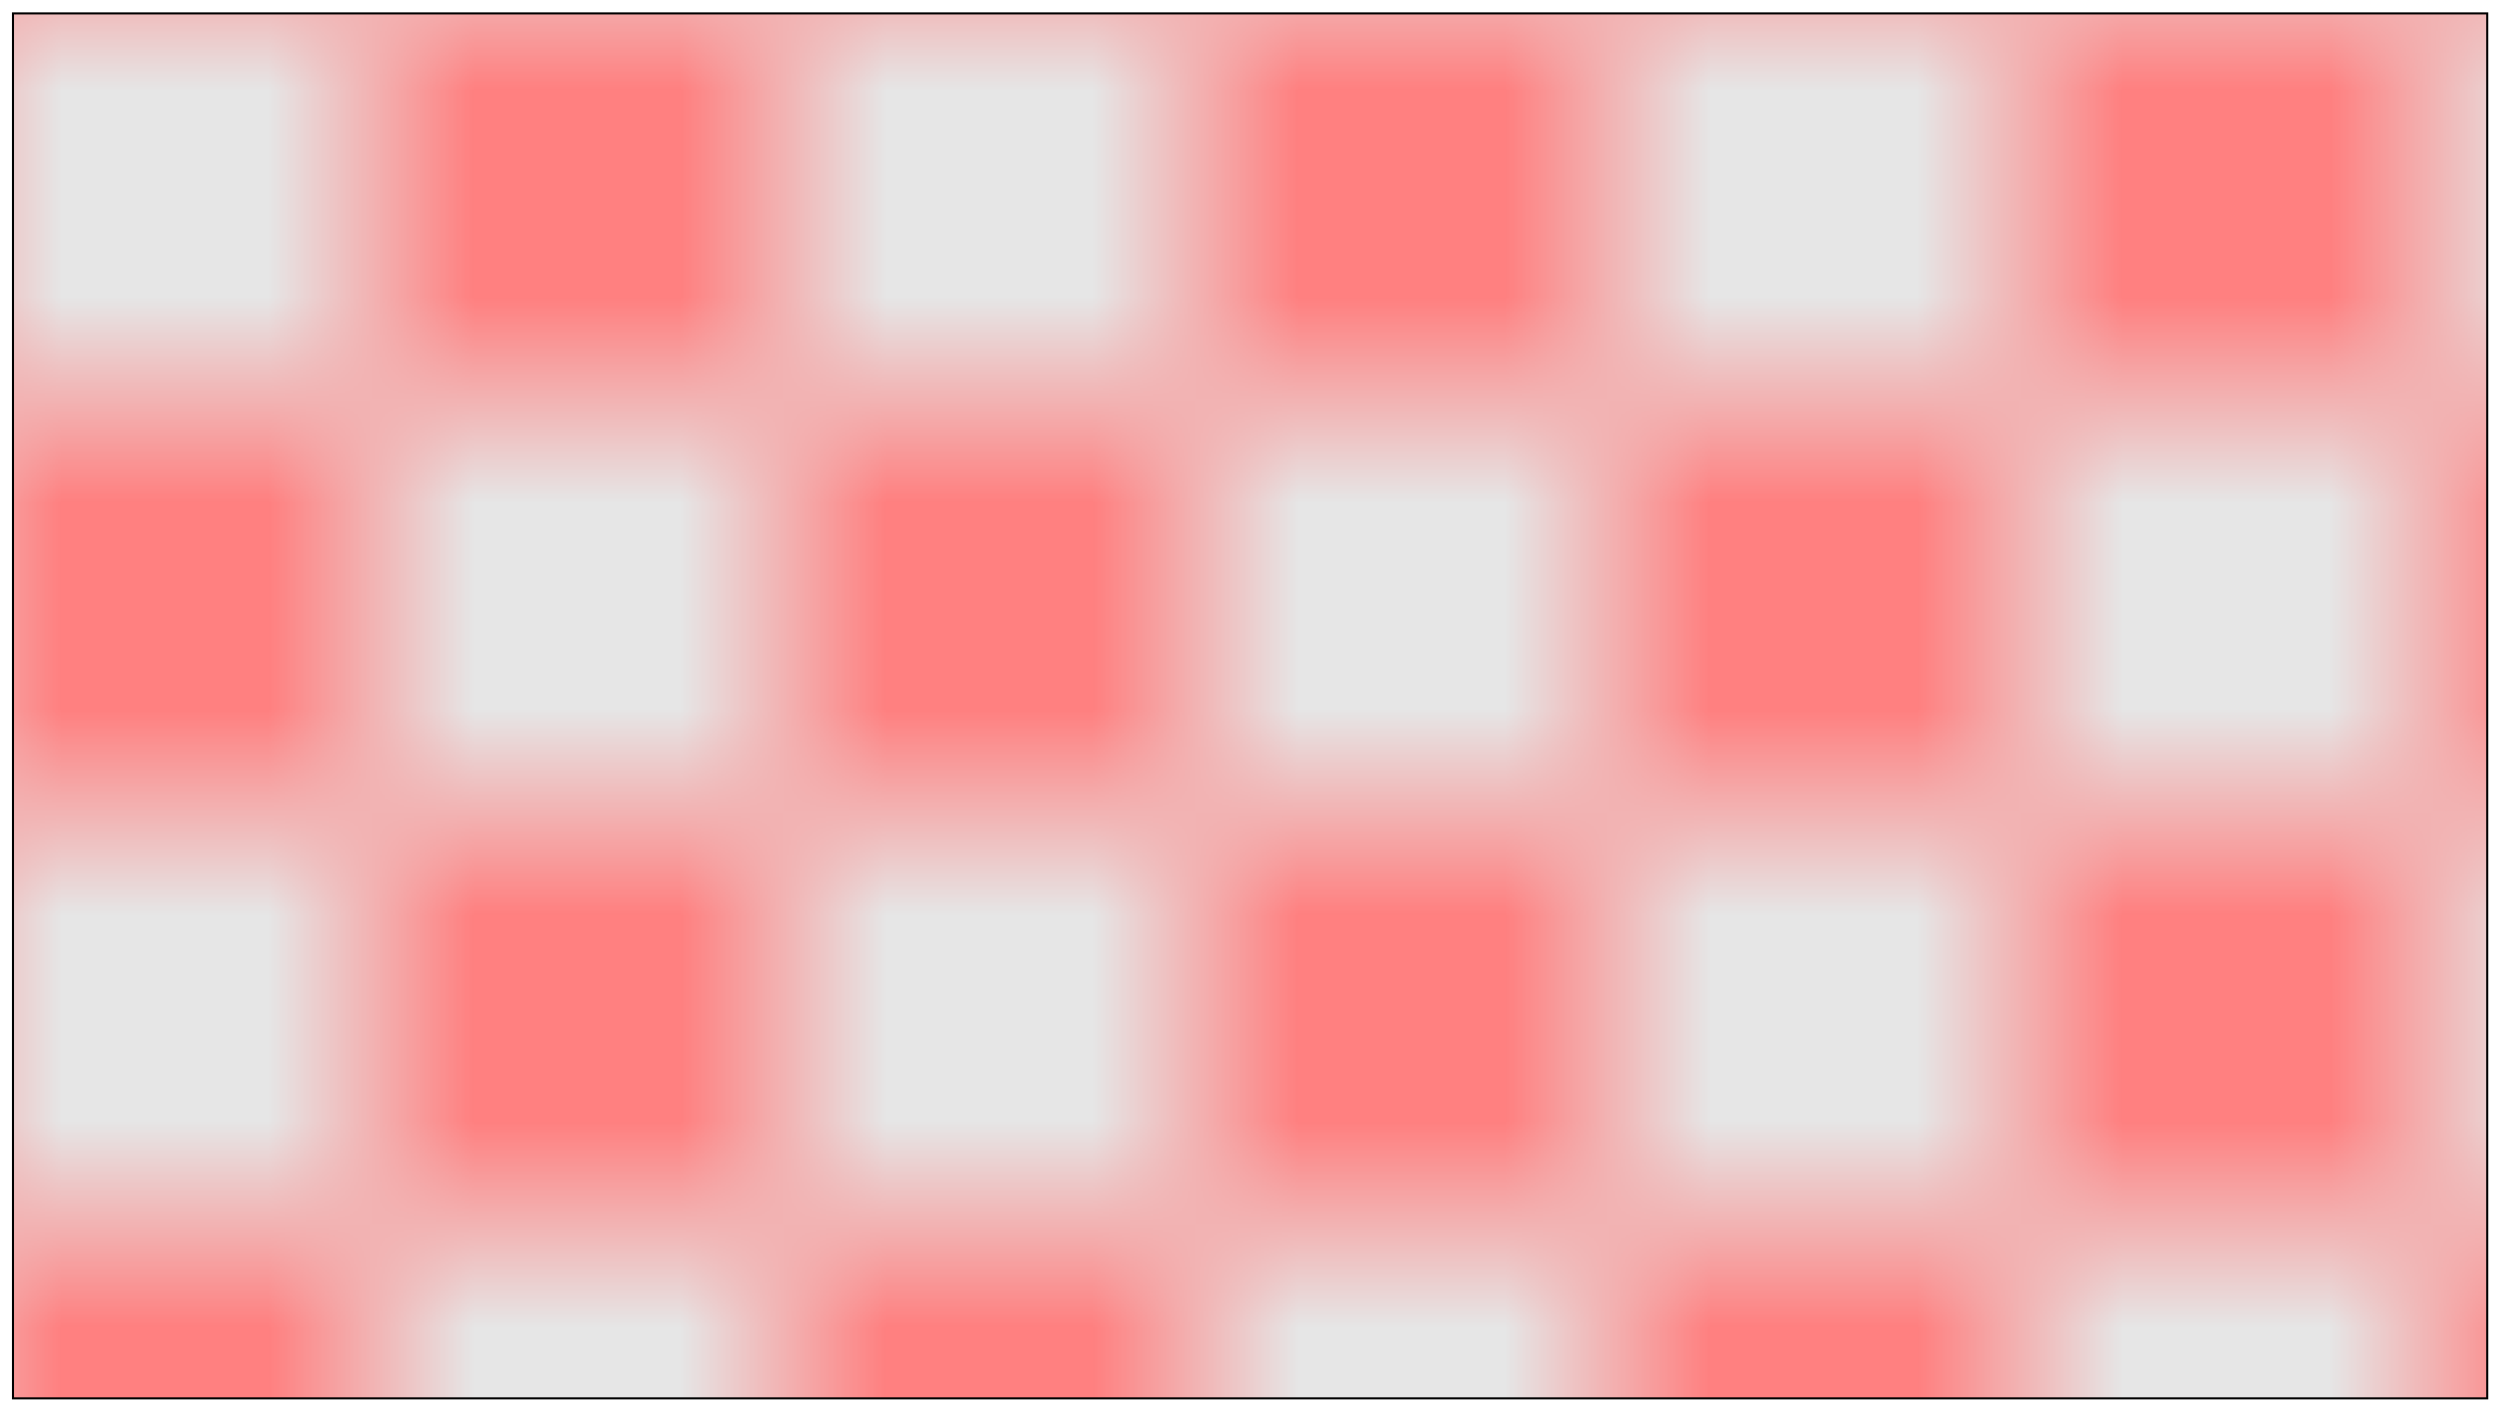
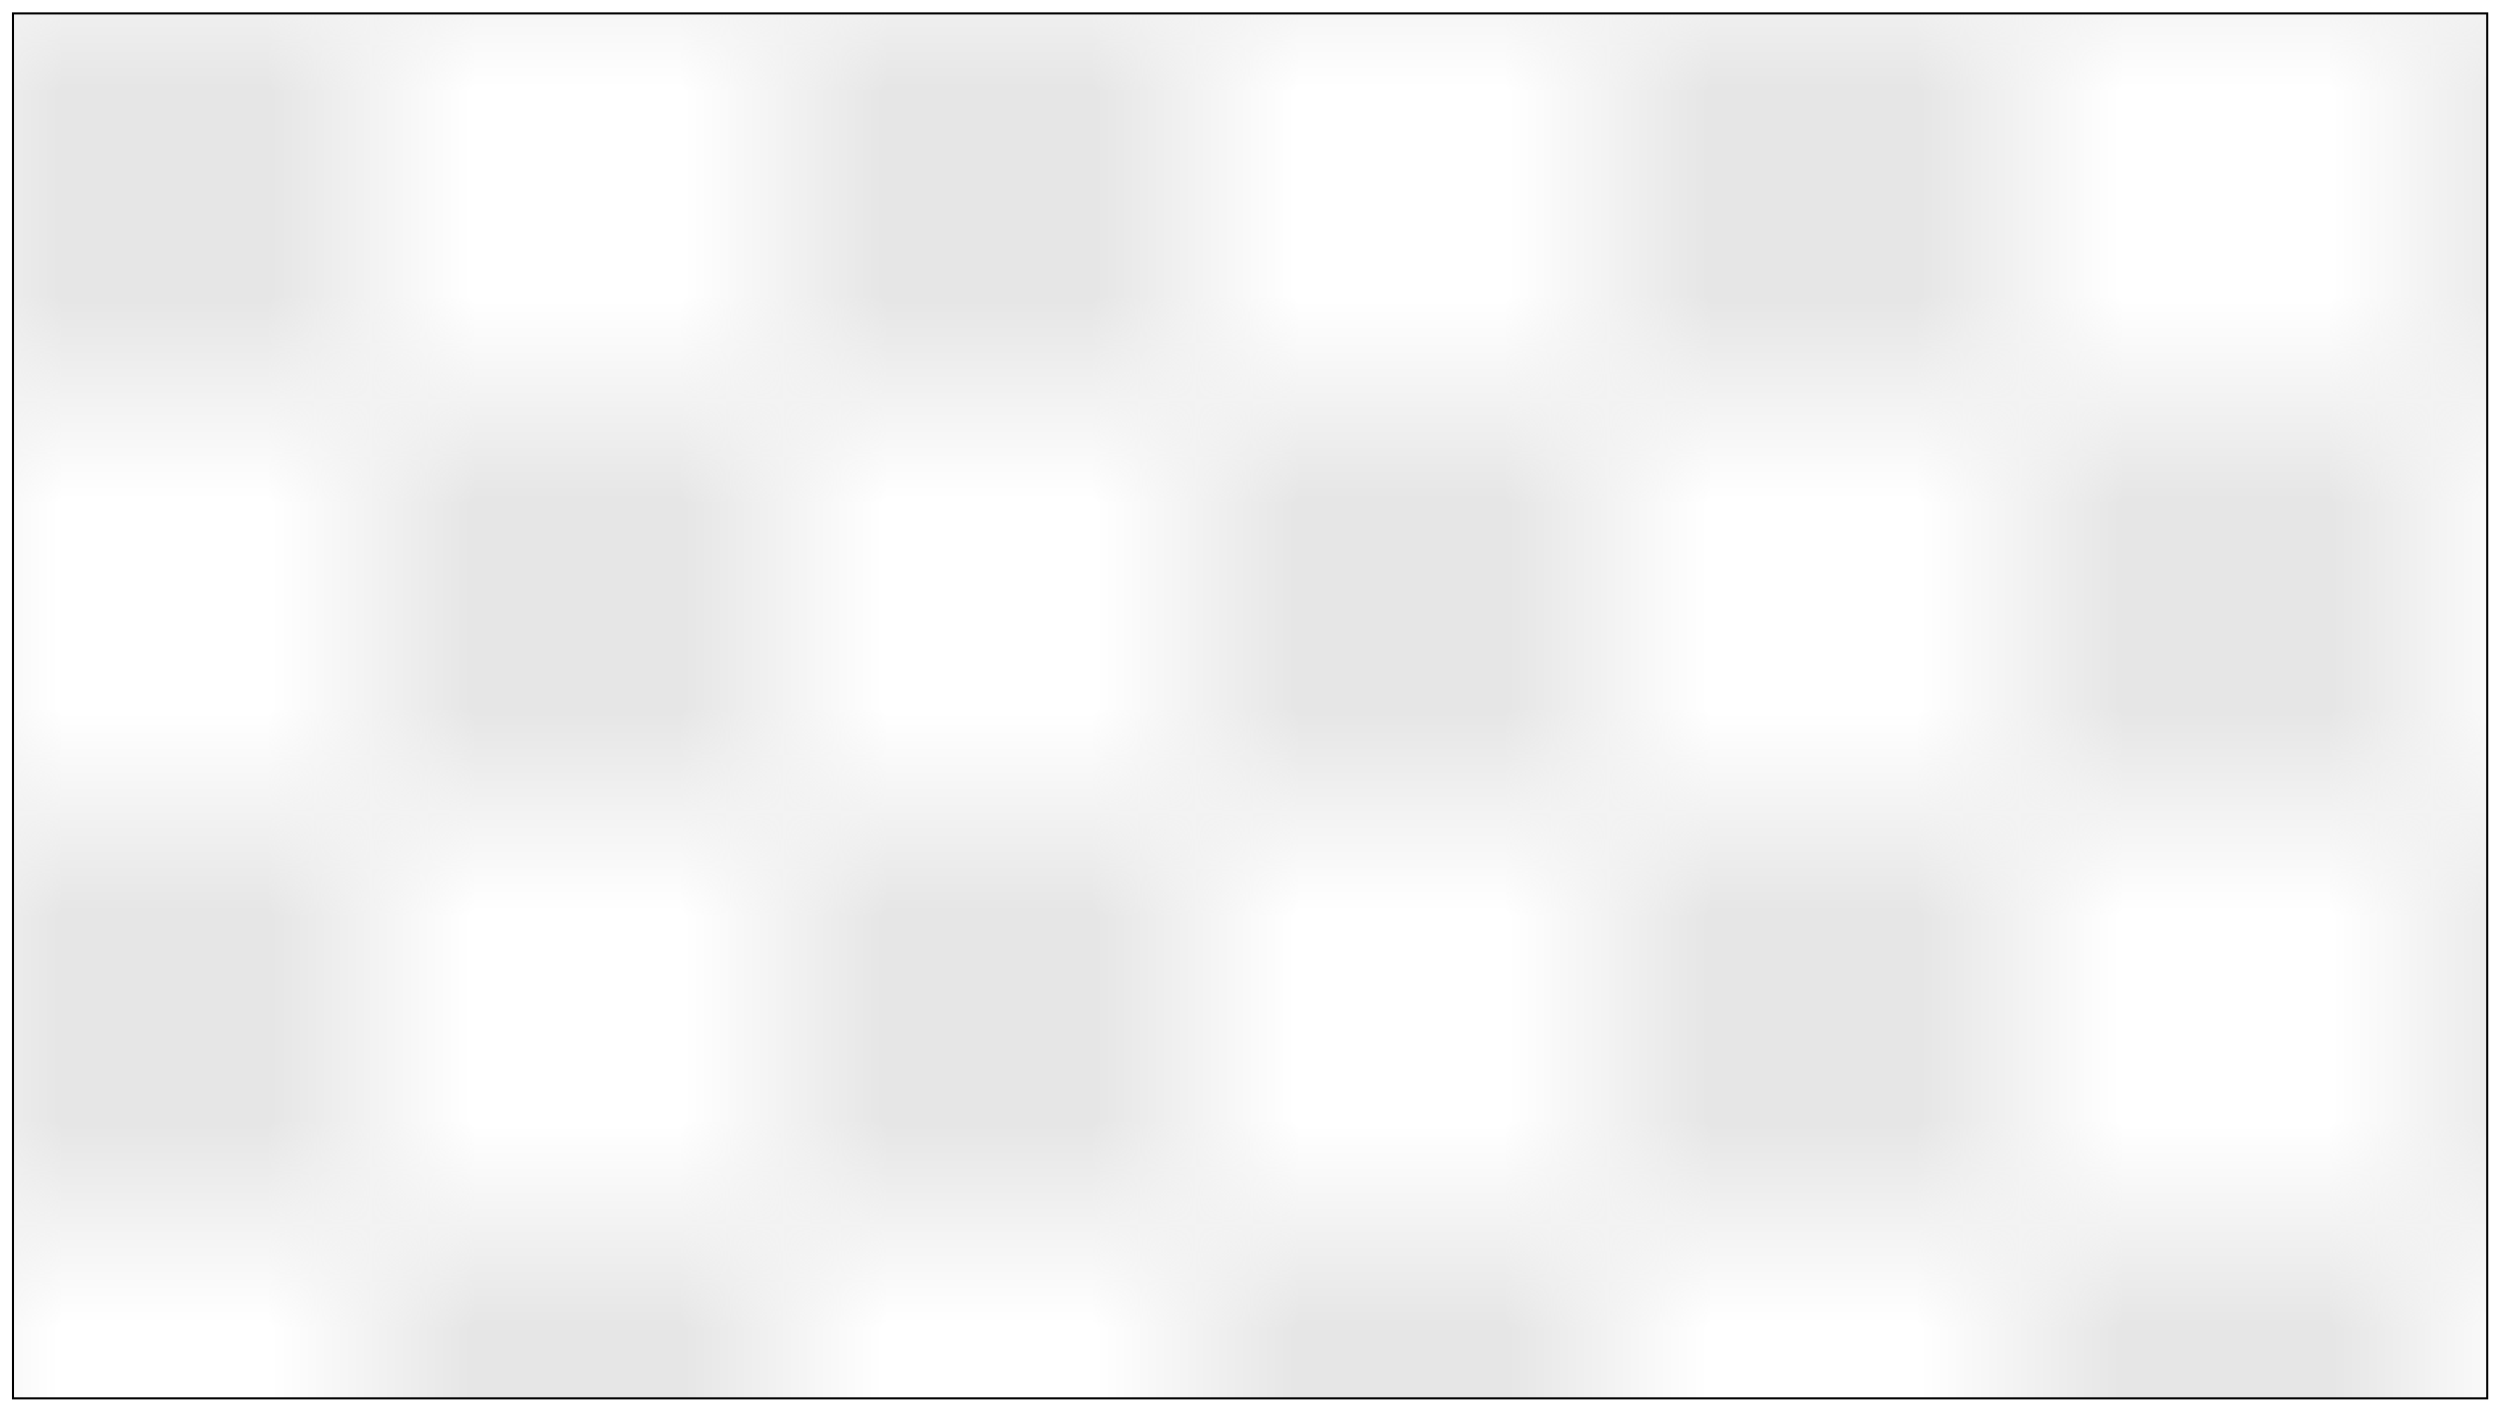
<svg xmlns="http://www.w3.org/2000/svg" xmlns:xlink="http://www.w3.org/1999/xlink" version="1.1" width="12.125" height="6.844" id="svg11110">
  <defs id="defs11112">
    <pattern xlink:href="#pattern26625" id="pattern11108" patternTransform="translate(717.522,813.937)" />
    <pattern id="pattern26625" patternTransform="translate(655.67,825.247)" height="4" width="4" patternUnits="userSpaceOnUse">
      <g transform="translate(-655.67,-825.247)" id="g23146" style="fill:#ff8080;fill-opacity:1">
-         <rect y="827.247" x="655.67" height="2" width="2" id="rect23136" style="fill:#ff8080;fill-opacity:1;stroke:none" />
-         <rect style="fill:#ff8080;fill-opacity:1;stroke:none" id="rect23138" width="2" height="2" x="657.67" y="825.247" />
-       </g>
+         </g>
      <g transform="translate(-655.67,-825.247)" id="g23142" style="fill:#e6e6e6;fill-opacity:1">
        <rect style="fill:#e6e6e6;fill-opacity:1;stroke:none" id="rect22293-2" width="2" height="2" x="657.67" y="827.247" />
        <rect y="825.247" x="655.67" height="2" width="2" id="rect23140" style="fill:#e6e6e6;fill-opacity:1;stroke:none" />
      </g>
    </pattern>
    <pattern id="pattern26670" patternTransform="translate(658.375,821.875)" height="4" width="4" patternUnits="userSpaceOnUse">
      <g transform="translate(-655.67,-825.247)" id="g23146-9" style="fill:#aaccff;fill-opacity:1">
        <rect y="827.247" x="655.67" height="2" width="2" id="rect23136-2" style="fill:#aaccff;fill-opacity:1;stroke:none" />
        <rect style="fill:#aaccff;fill-opacity:1;stroke:none" id="rect23138-0" width="2" height="2" x="657.67" y="825.247" />
      </g>
      <g transform="translate(-655.67,-825.247)" id="g23142-1" style="fill:#e6e6e6;fill-opacity:1">
        <rect style="fill:#e6e6e6;fill-opacity:1;stroke:none" id="rect22293-2-6" width="2" height="2" x="657.67" y="827.247" />
        <rect y="825.247" x="655.67" height="2" width="2" id="rect23140-8" style="fill:#e6e6e6;fill-opacity:1;stroke:none" />
      </g>
    </pattern>
  </defs>
  <g transform="translate(-537.875,-403.312)" id="layer1">
    <rect width="12" height="6.717" x="537.938" y="403.377" id="rect11780" style="fill:url(#pattern26625);fill-opacity:1;stroke:#000000;stroke-width:0.01;stroke-miterlimit:4;stroke-opacity:1;stroke-dasharray:none" />
    <rect width="0.53" height="0.177" x="-456.791" y="-40.894" transform="translate(537.938,390)" id="rect11782" style="fill:none;stroke:#000000;stroke-width:0.01;stroke-miterlimit:4;stroke-opacity:1;stroke-dasharray:none" />
  </g>
</svg>